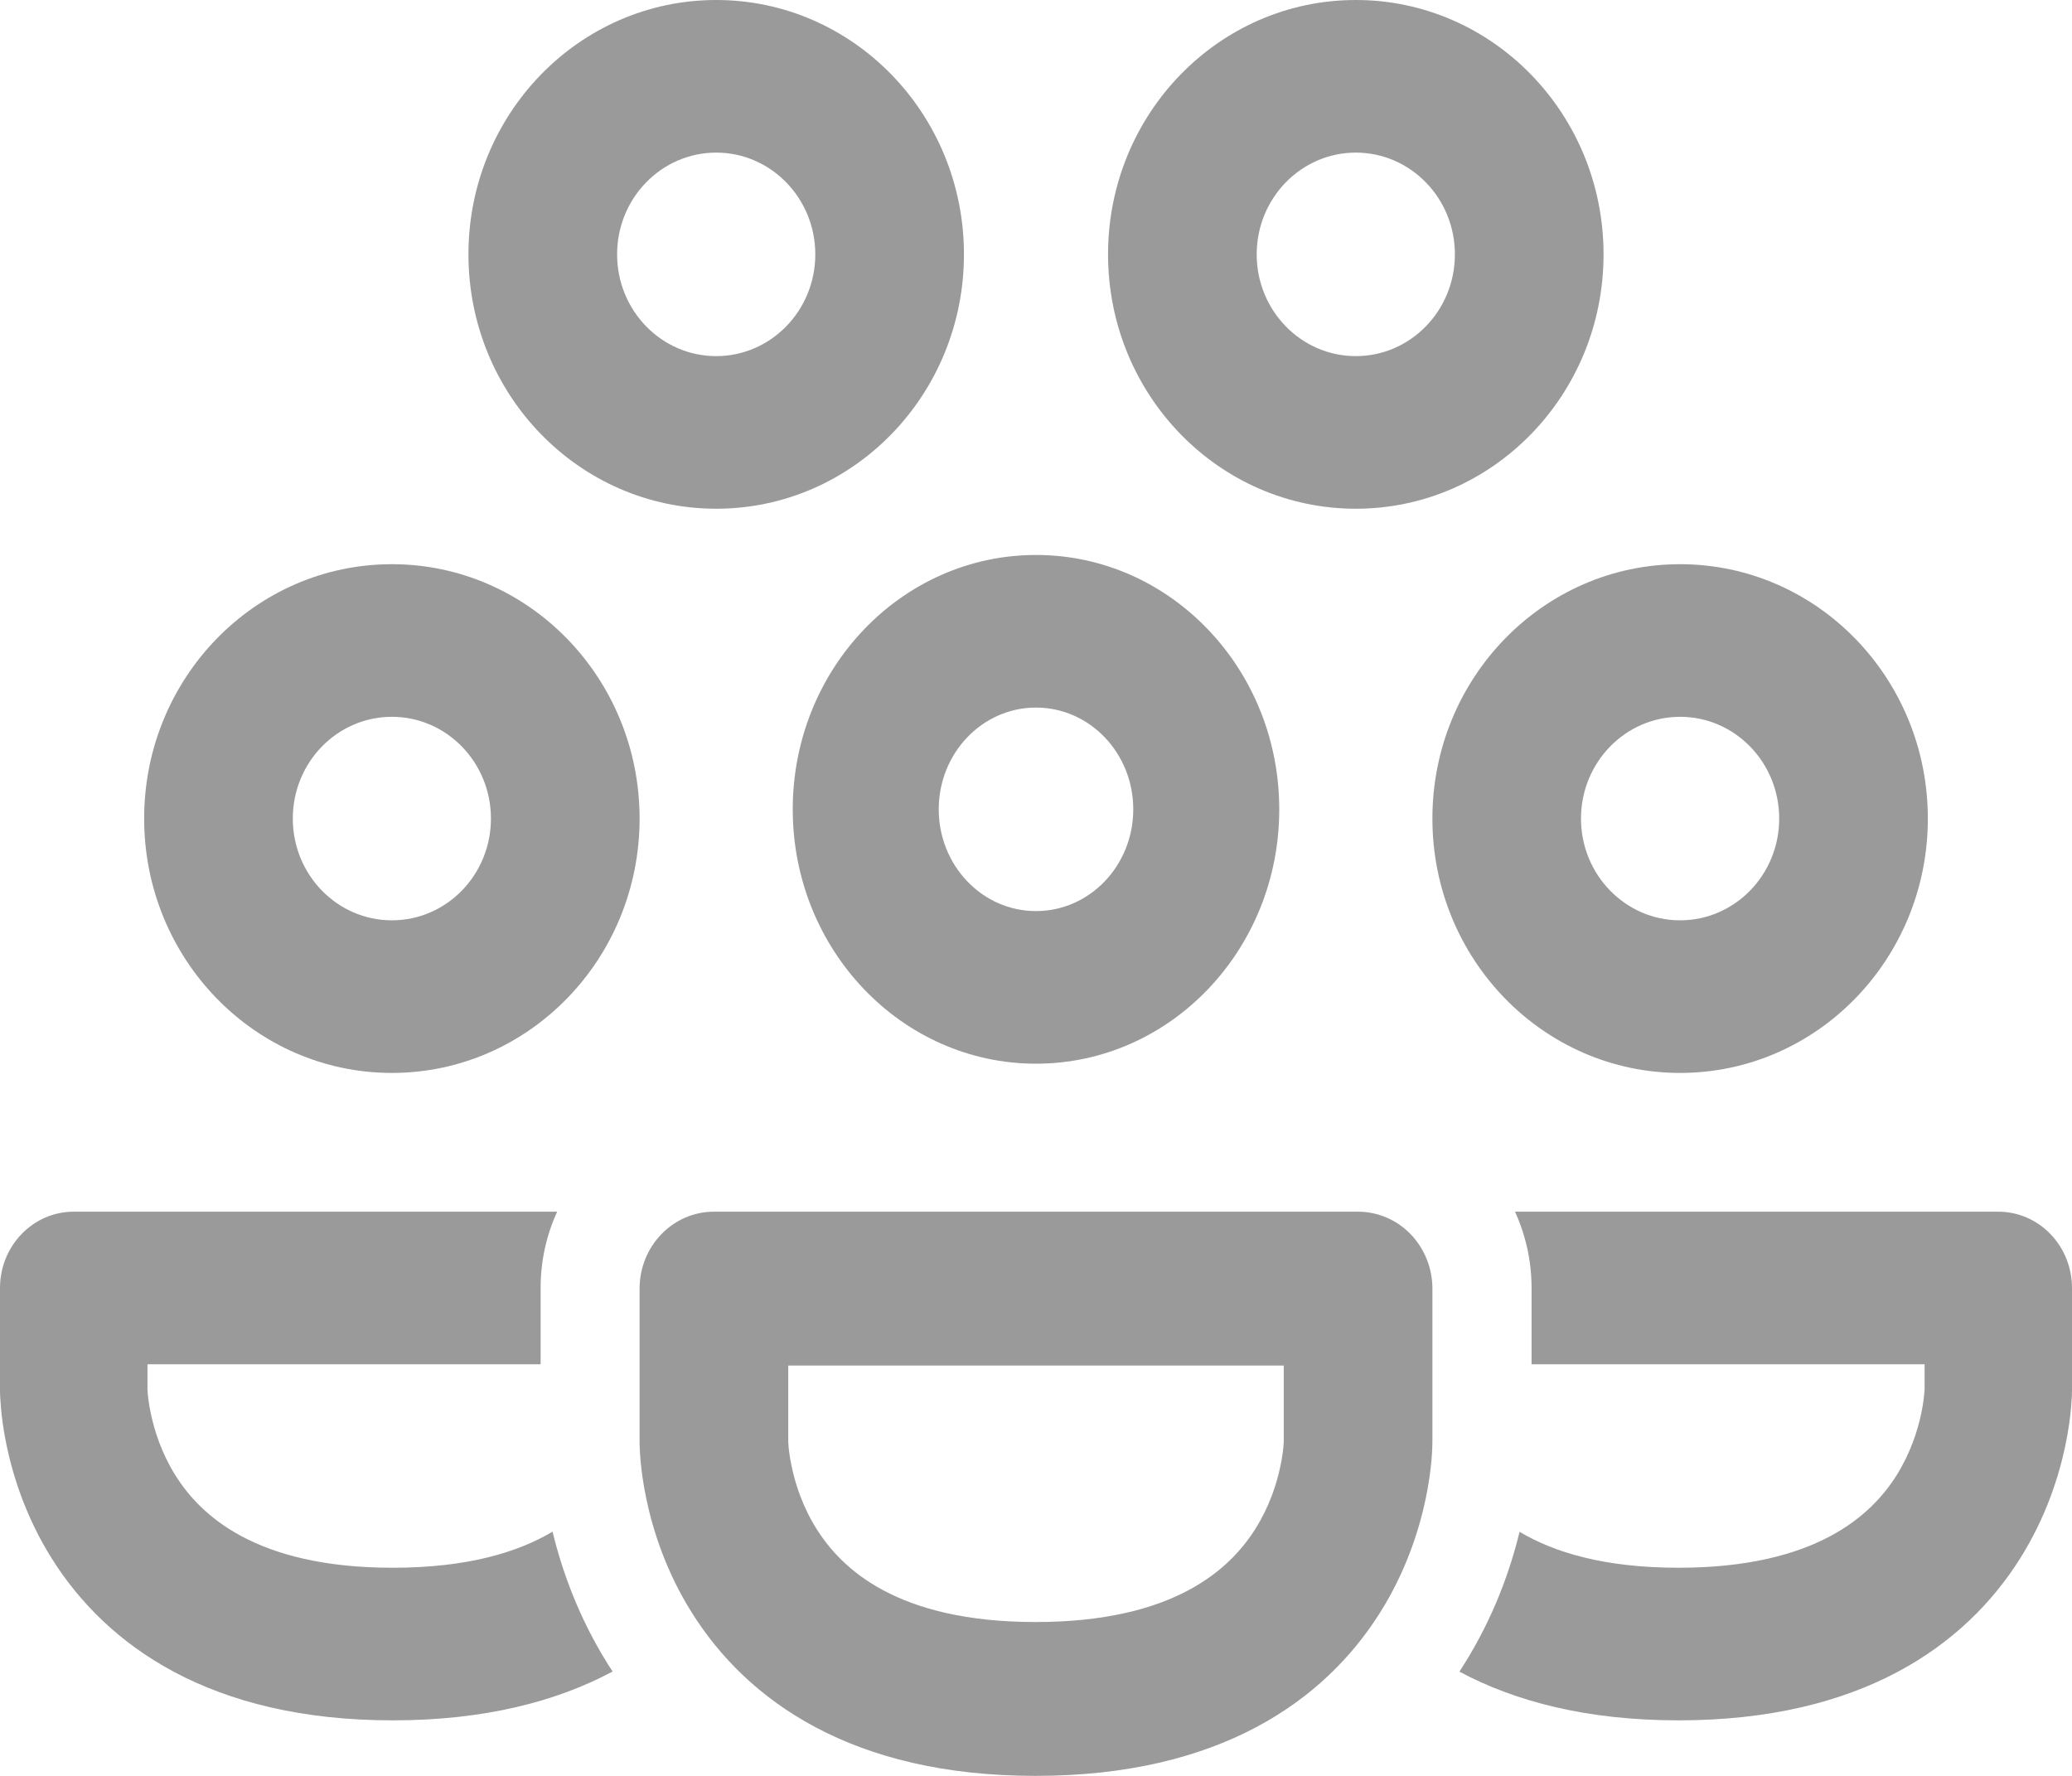
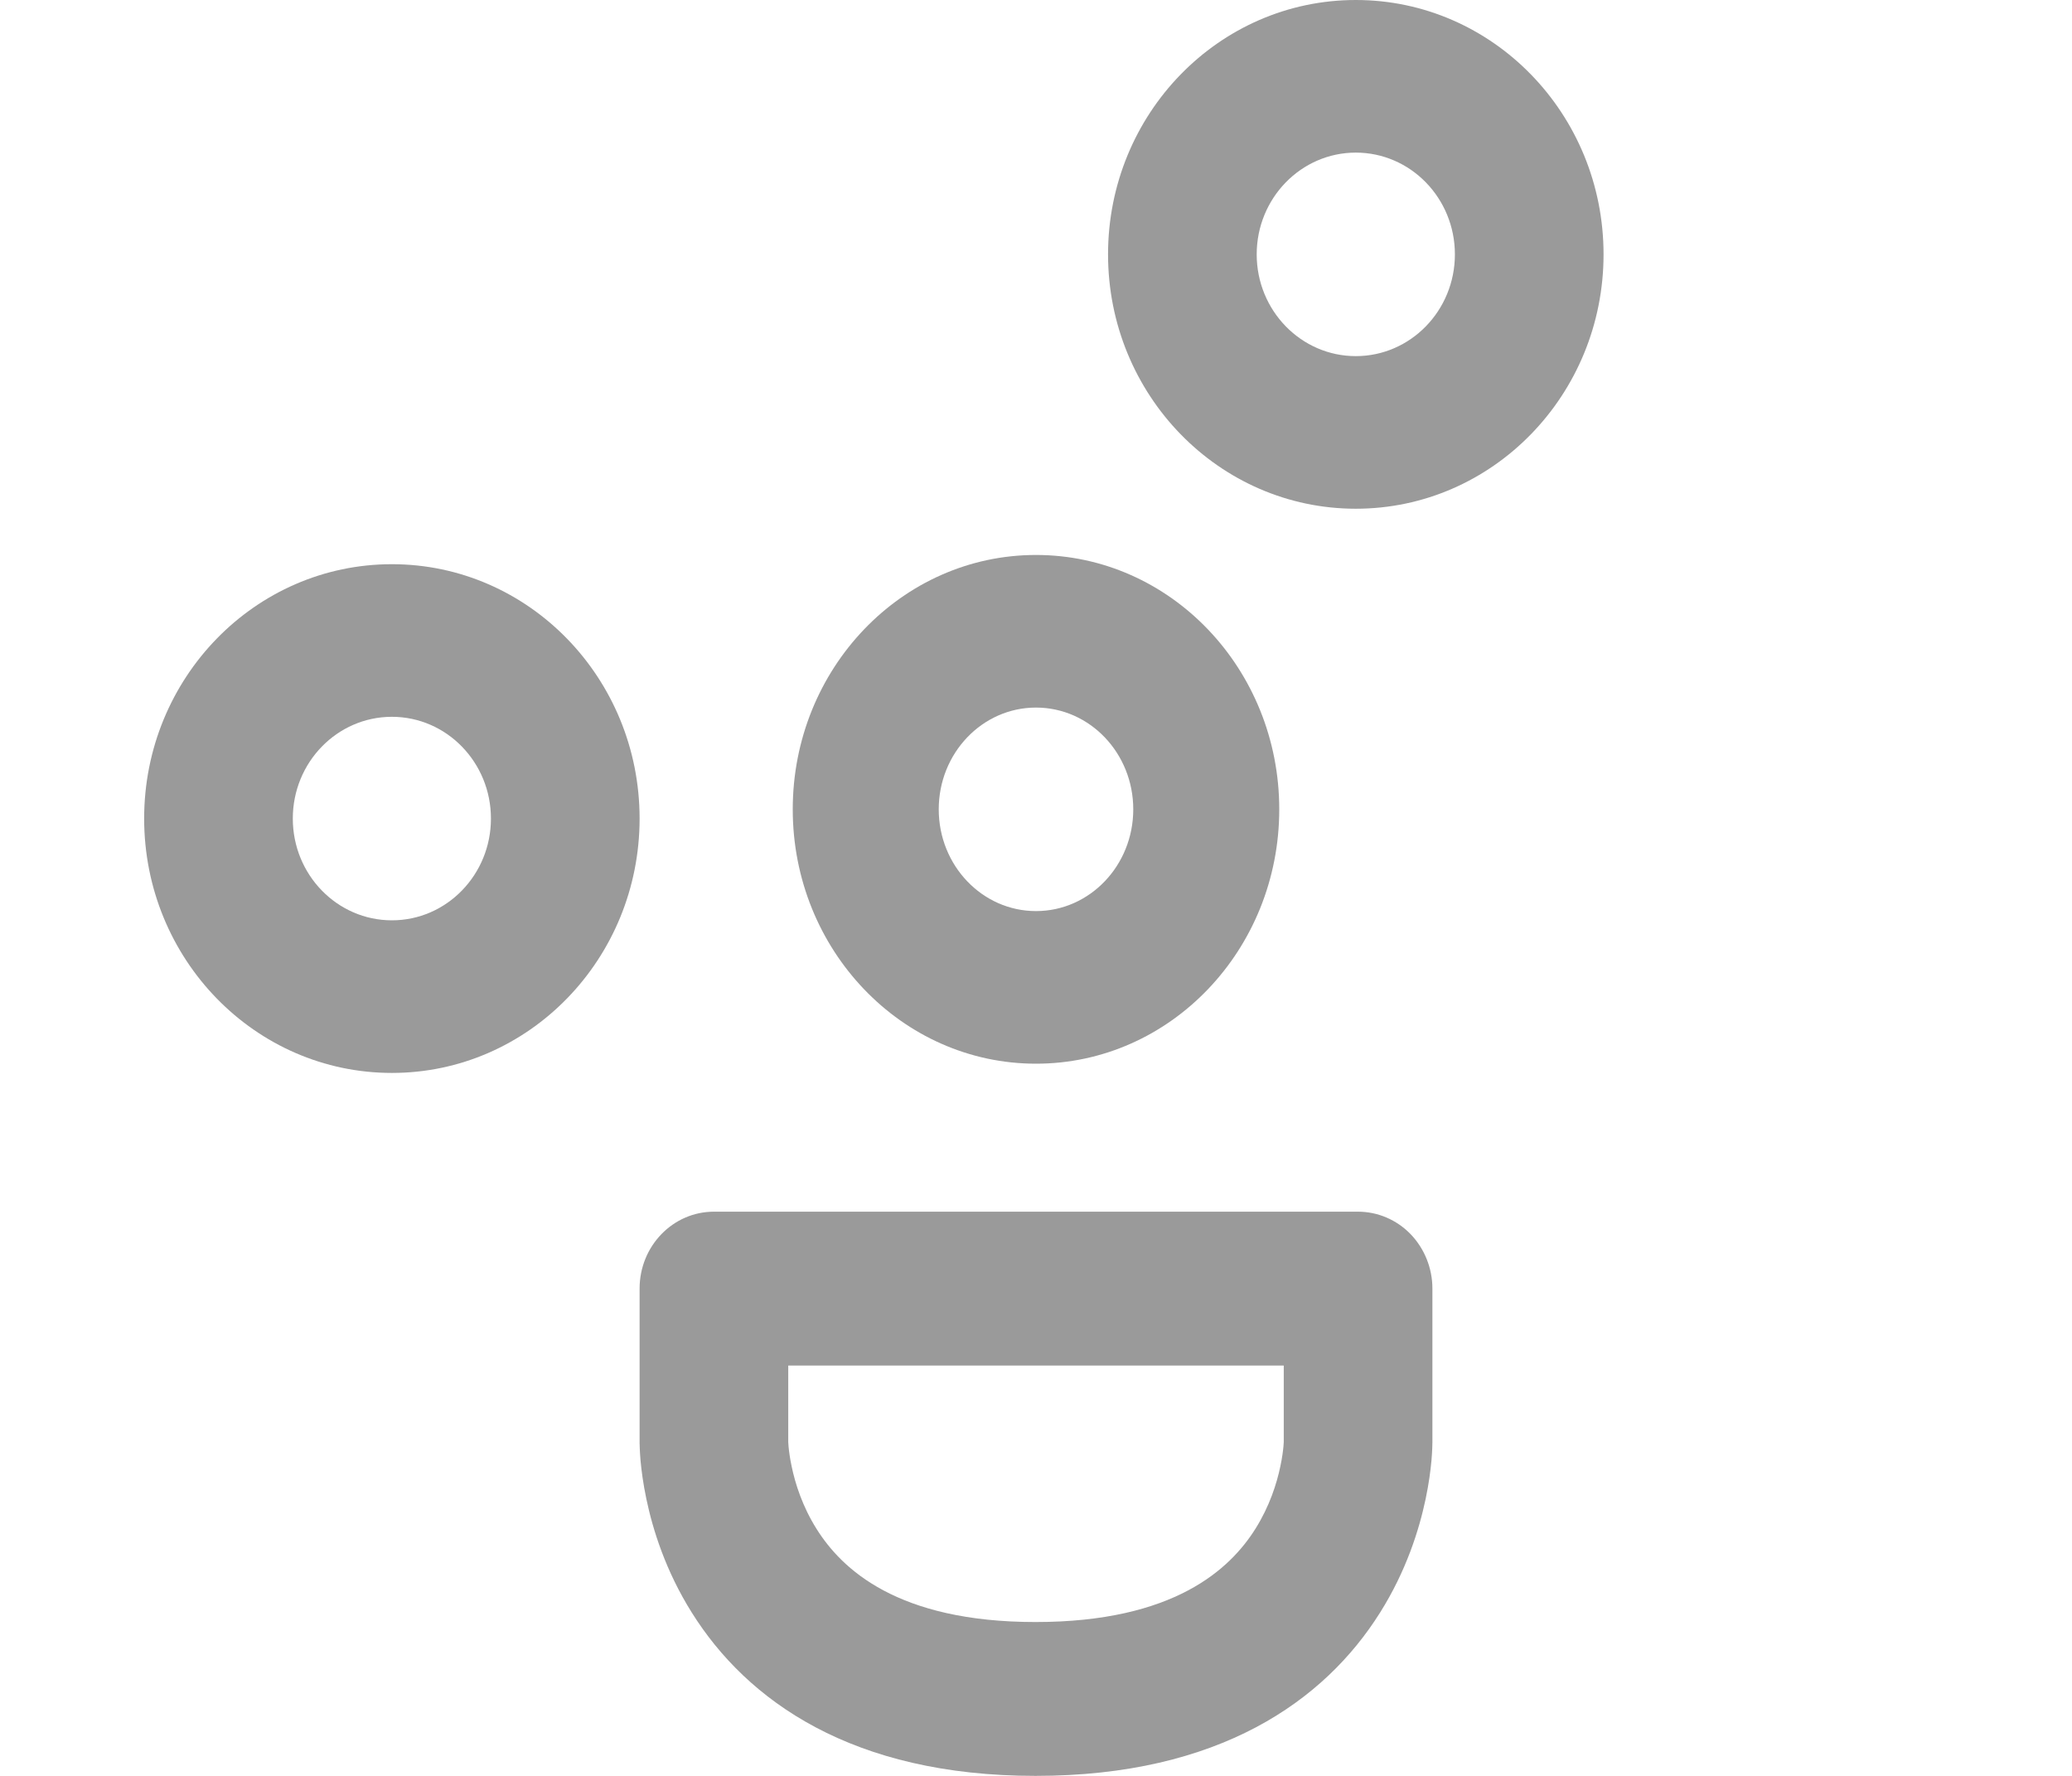
<svg xmlns="http://www.w3.org/2000/svg" width="35" height="30" viewBox="0 0 35 30" fill="none">
  <path d="M17.5 11.953C16.592 11.953 15.857 12.723 15.857 13.672C15.857 14.621 16.592 15.391 17.5 15.391C18.408 15.391 19.143 14.621 19.143 13.672C19.143 12.723 18.408 11.953 17.5 11.953ZM13.391 13.672C13.391 11.299 15.231 9.375 17.5 9.375C19.769 9.375 21.609 11.299 21.609 13.672C21.609 16.045 19.769 17.969 17.5 17.969C15.231 17.969 13.391 16.045 13.391 13.672Z" fill="#9A9A9A" />
  <path d="M6.62 12.109C5.695 12.109 4.946 12.879 4.946 13.828C4.946 14.777 5.695 15.547 6.62 15.547C7.544 15.547 8.293 14.777 8.293 13.828C8.293 12.879 7.544 12.109 6.62 12.109ZM2.435 13.828C2.435 11.455 4.308 9.531 6.62 9.531C8.931 9.531 10.804 11.455 10.804 13.828C10.804 16.201 8.931 18.125 6.62 18.125C4.308 18.125 2.435 16.201 2.435 13.828Z" fill="#9A9A9A" />
-   <path d="M12.098 2.578C11.173 2.578 10.424 3.348 10.424 4.297C10.424 5.246 11.173 6.016 12.098 6.016C13.022 6.016 13.772 5.246 13.772 4.297C13.772 3.348 13.022 2.578 12.098 2.578ZM7.913 4.297C7.913 1.924 9.787 0 12.098 0C14.409 0 16.283 1.924 16.283 4.297C16.283 6.67 14.409 8.594 12.098 8.594C9.787 8.594 7.913 6.67 7.913 4.297Z" fill="#9A9A9A" />
  <path d="M22.902 2.578C21.978 2.578 21.228 3.348 21.228 4.297C21.228 5.246 21.978 6.016 22.902 6.016C23.827 6.016 24.576 5.246 24.576 4.297C24.576 3.348 23.827 2.578 22.902 2.578ZM18.717 4.297C18.717 1.924 20.591 0 22.902 0C25.213 0 27.087 1.924 27.087 4.297C27.087 6.67 25.213 8.594 22.902 8.594C20.591 8.594 18.717 6.67 18.717 4.297Z" fill="#9A9A9A" />
-   <path d="M28.38 12.109C27.456 12.109 26.706 12.879 26.706 13.828C26.706 14.777 27.456 15.547 28.38 15.547C29.305 15.547 30.054 14.777 30.054 13.828C30.054 12.879 29.305 12.109 28.38 12.109ZM24.196 13.828C24.196 11.455 26.069 9.531 28.38 9.531C30.692 9.531 32.565 11.455 32.565 13.828C32.565 16.201 30.692 18.125 28.38 18.125C26.069 18.125 24.196 16.201 24.196 13.828Z" fill="#9A9A9A" />
-   <path d="M9.412 20.469C9.232 20.859 9.132 21.297 9.132 21.758L9.132 23.047H2.491V23.465L2.491 23.469C2.491 23.481 2.493 23.506 2.496 23.542C2.502 23.615 2.516 23.731 2.547 23.875C2.608 24.167 2.729 24.549 2.963 24.923C3.384 25.594 4.316 26.484 6.633 26.484C7.896 26.484 8.75 26.222 9.334 25.874C9.486 26.506 9.763 27.308 10.274 28.122C10.298 28.16 10.323 28.199 10.348 28.237C9.402 28.743 8.184 29.062 6.633 29.062C3.562 29.062 1.801 27.804 0.874 26.327C0.435 25.627 0.22 24.934 0.112 24.421C0.058 24.162 0.03 23.942 0.016 23.78C0.009 23.699 0.005 23.632 0.002 23.581C0.001 23.555 0.001 23.533 0 23.516L8.29333e-05 23.493L1.66262e-05 23.484L0 23.48V21.758C0 21.046 0.558 20.469 1.245 20.469H9.412Z" fill="#9A9A9A" />
-   <path d="M24.652 28.239C25.595 28.744 26.808 29.062 28.352 29.062C31.429 29.062 33.194 27.806 34.123 26.328C34.563 25.628 34.78 24.935 34.887 24.421C34.942 24.162 34.969 23.942 34.984 23.781C34.991 23.699 34.995 23.632 34.998 23.581C34.998 23.555 34.999 23.534 34.999 23.516L35 23.493L35 23.484V21.758C35 21.416 34.869 21.088 34.635 20.846C34.402 20.605 34.085 20.469 33.755 20.469H25.591C25.774 20.868 25.871 21.308 25.871 21.758V23.047H32.51V23.465L32.51 23.469C32.51 23.481 32.508 23.506 32.505 23.542C32.498 23.615 32.484 23.731 32.454 23.875C32.393 24.166 32.272 24.547 32.037 24.922C31.615 25.593 30.678 26.484 28.352 26.484C27.098 26.484 26.249 26.223 25.668 25.877C25.515 26.51 25.237 27.311 24.725 28.125C24.701 28.164 24.677 28.202 24.652 28.239Z" fill="#9A9A9A" />
  <path d="M10.804 21.768C10.804 21.051 11.366 20.469 12.06 20.469H22.94C23.273 20.469 23.593 20.606 23.828 20.849C24.063 21.093 24.196 21.424 24.196 21.768V24.368C24.194 24.405 24.196 23.935 24.196 24.368V24.375L24.195 24.384L24.195 24.408C24.195 24.425 24.194 24.447 24.193 24.473C24.191 24.525 24.187 24.593 24.18 24.674C24.165 24.838 24.137 25.059 24.082 25.32C23.973 25.839 23.755 26.538 23.311 27.243C22.375 28.733 20.595 30 17.492 30C14.395 30 12.62 28.732 11.686 27.242C11.243 26.536 11.026 25.838 10.918 25.32C10.863 25.059 10.835 24.837 10.82 24.674C10.813 24.592 10.809 24.524 10.807 24.473C10.806 24.447 10.805 24.425 10.805 24.408L10.804 24.384L10.804 24.375L10.804 24.371V21.768ZM13.315 23.068V24.357L13.315 24.36C13.316 24.372 13.317 24.397 13.32 24.434C13.327 24.508 13.341 24.625 13.372 24.77C13.433 25.064 13.555 25.449 13.792 25.826C14.216 26.503 15.156 27.401 17.492 27.401C19.837 27.401 20.782 26.502 21.207 25.825C21.444 25.448 21.567 25.063 21.628 24.769C21.659 24.624 21.673 24.507 21.68 24.434C21.683 24.397 21.684 24.372 21.685 24.36L21.685 24.357V23.068H13.315Z" fill="#9A9A9A" />
</svg>